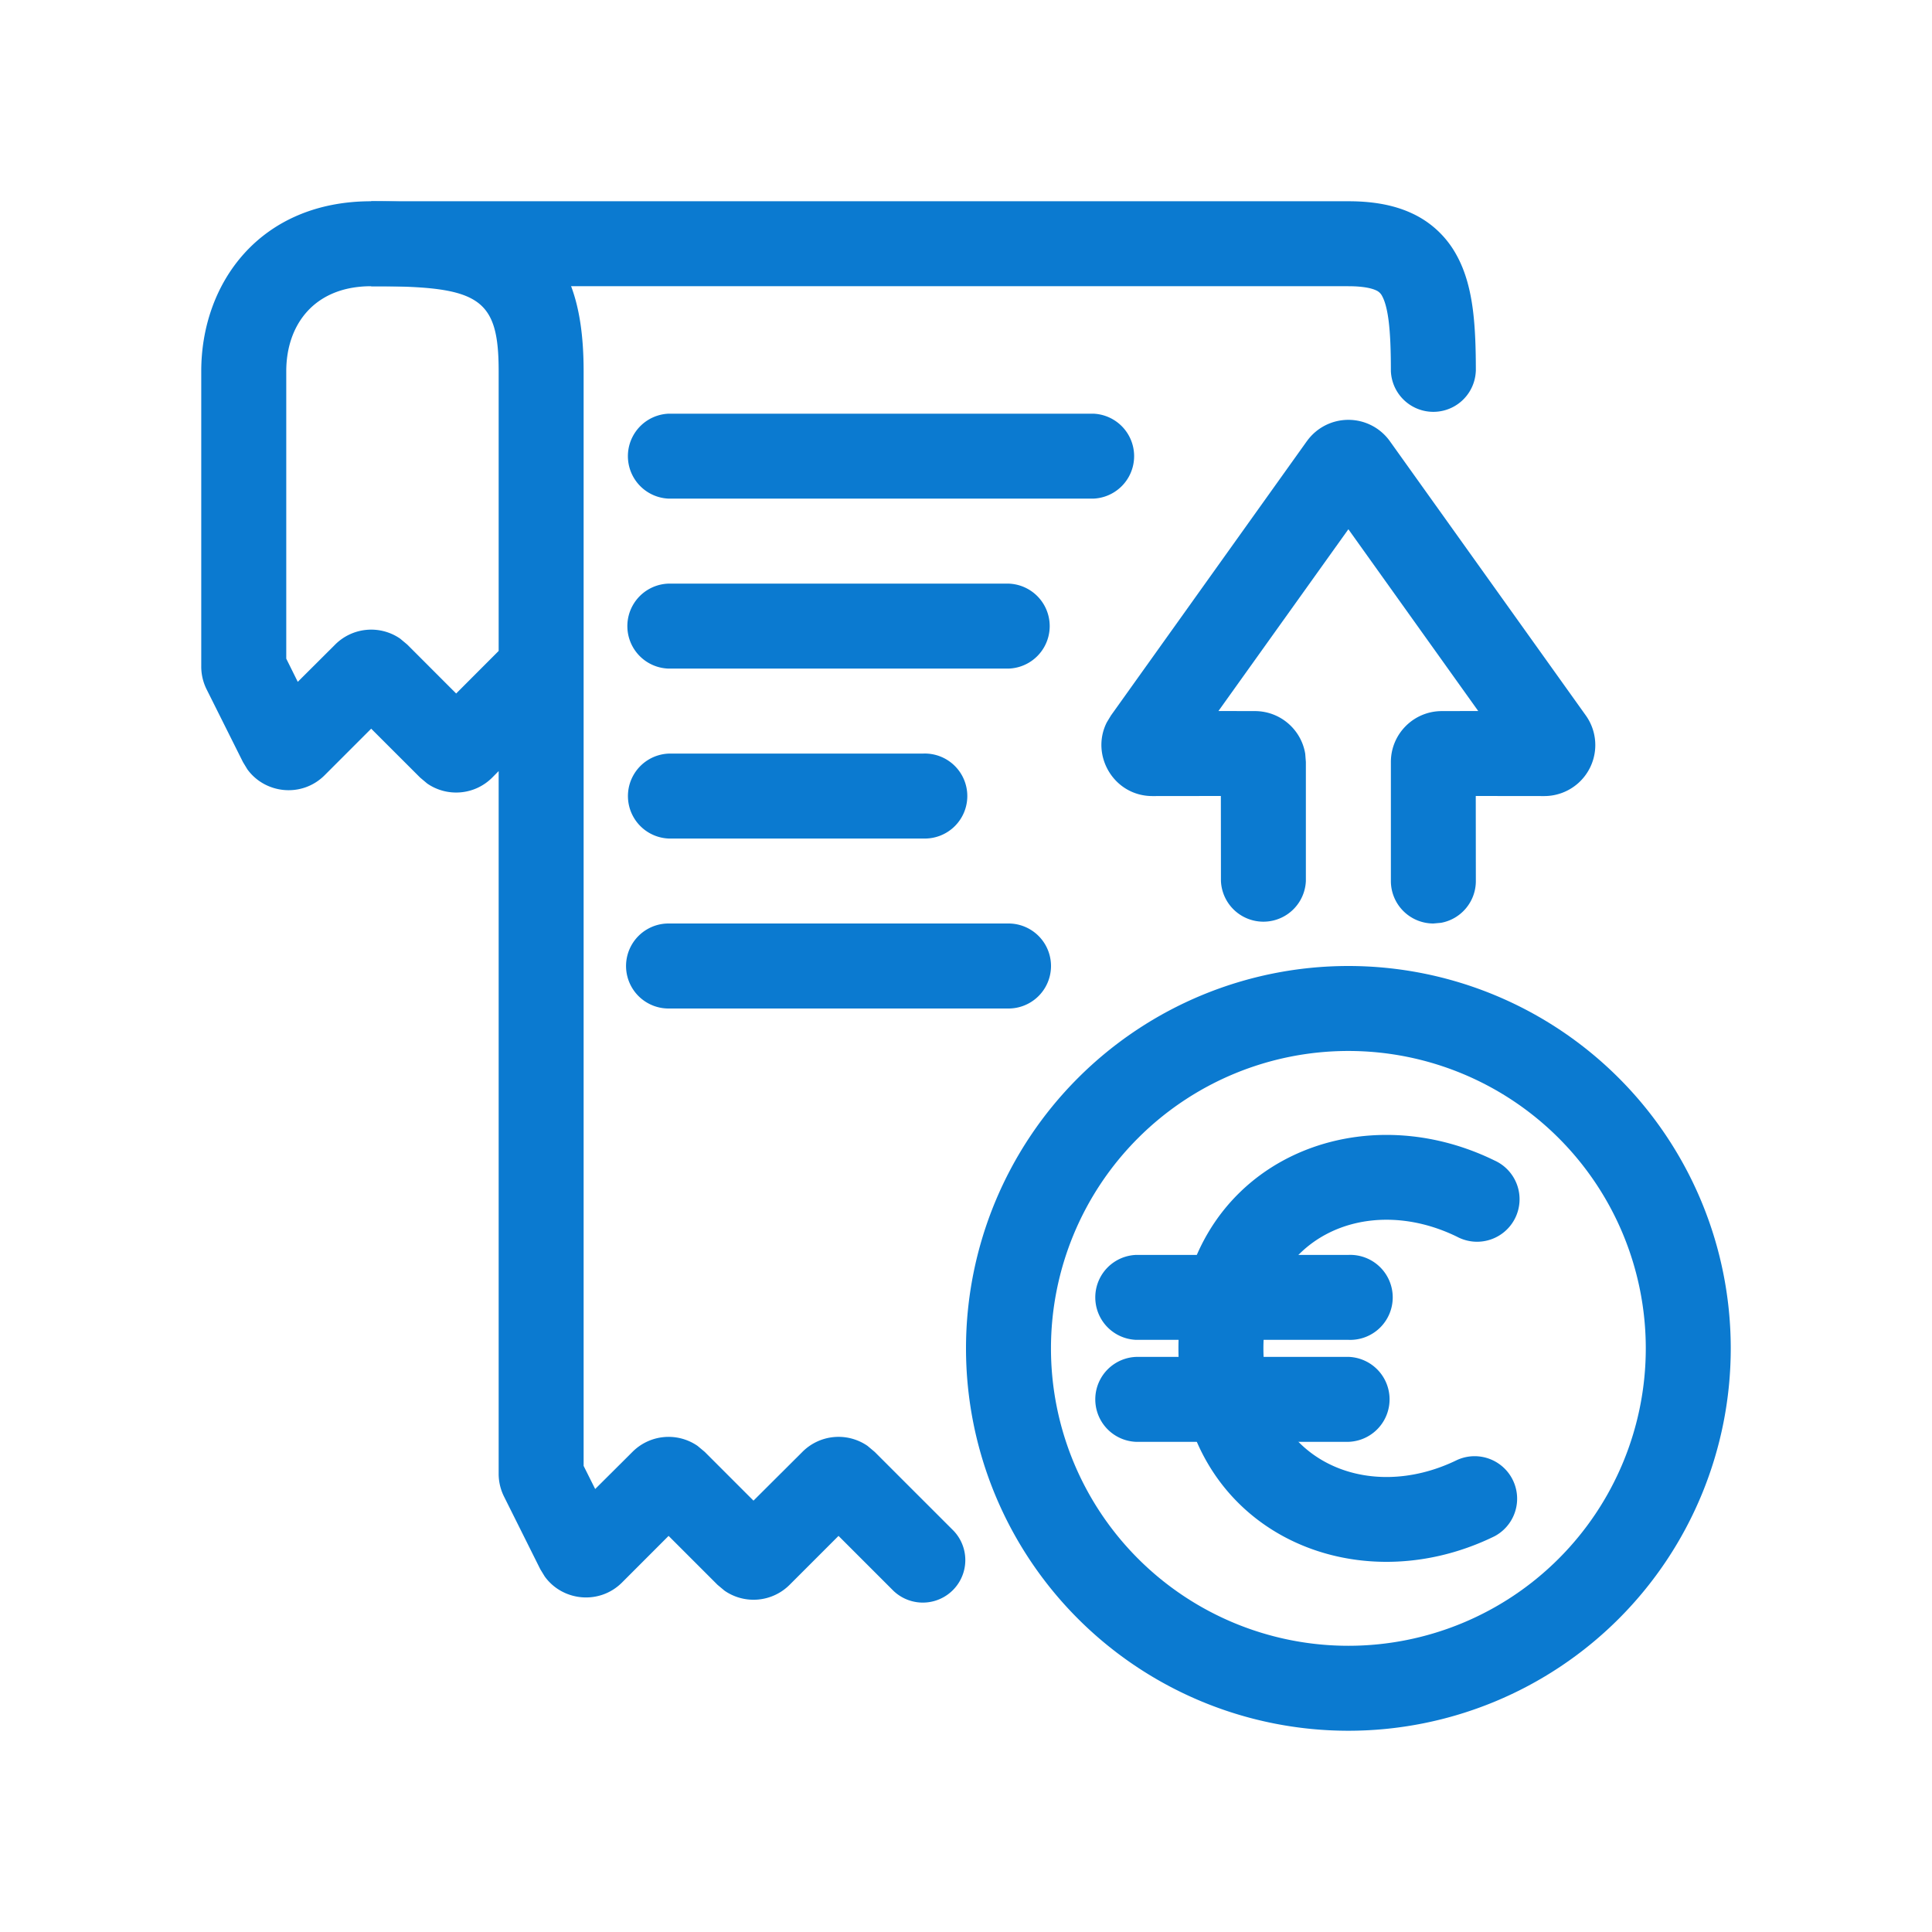
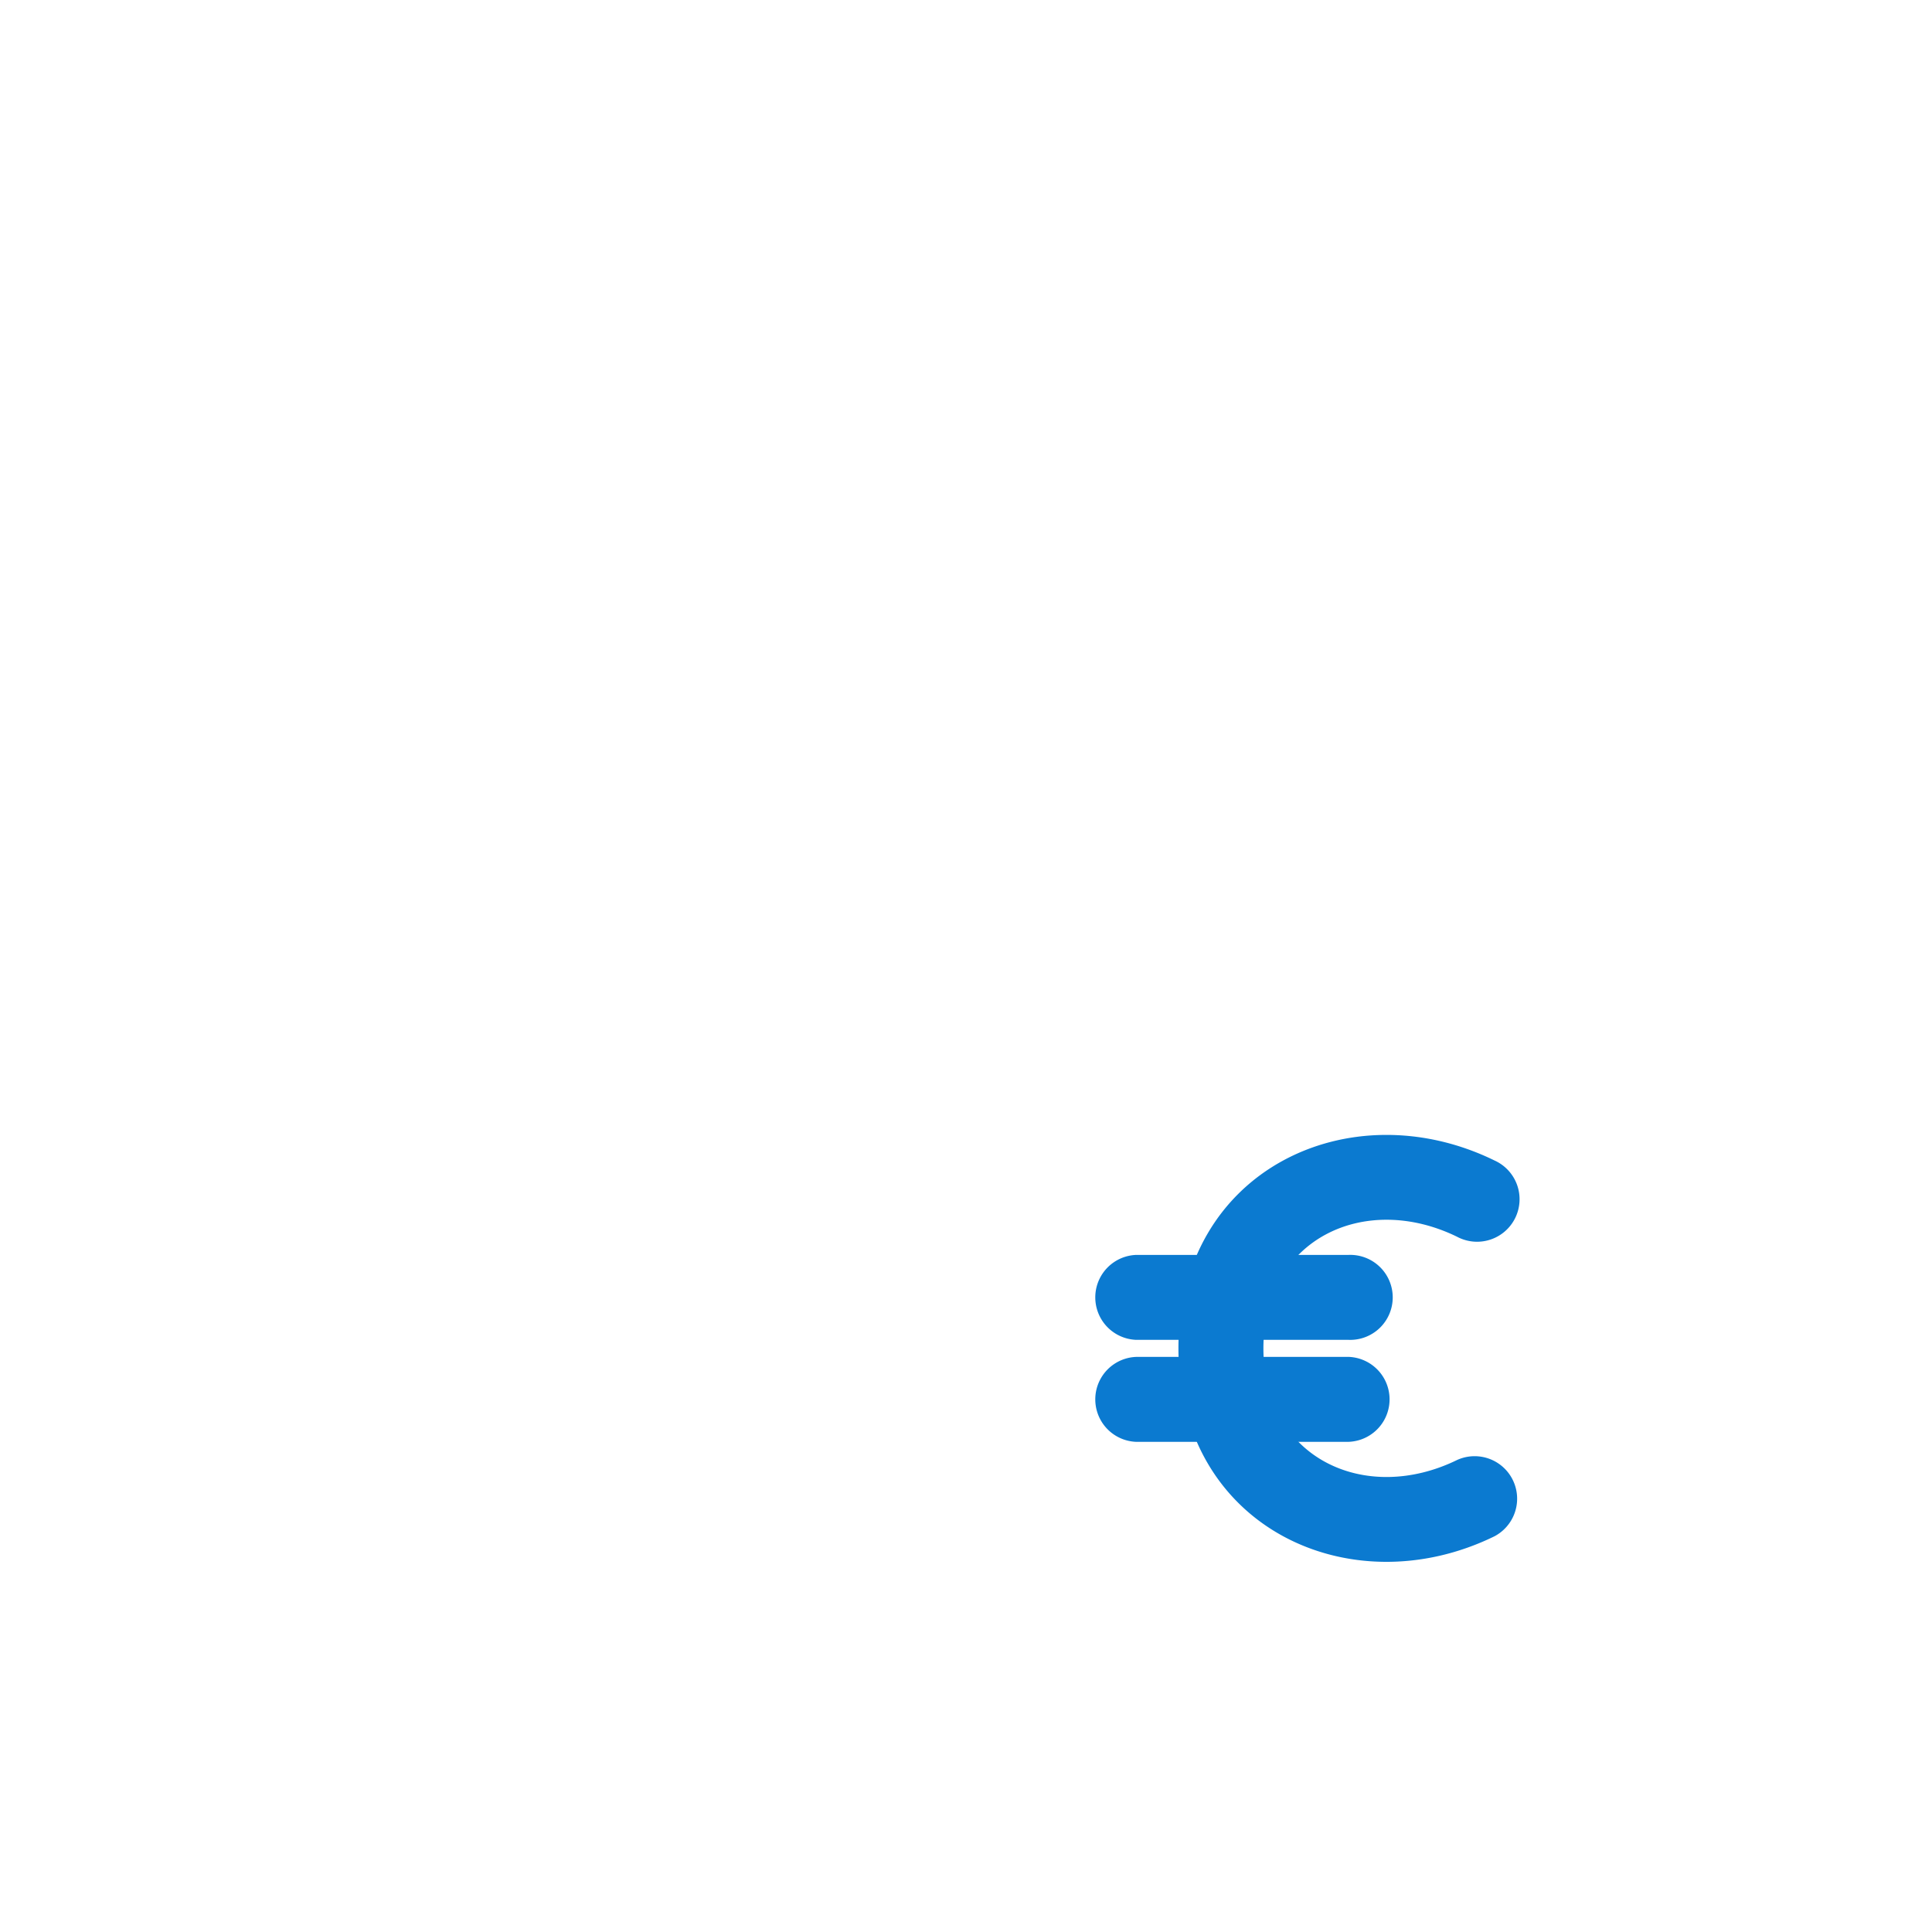
<svg xmlns="http://www.w3.org/2000/svg" width="48" height="48" viewBox="0 0 48 48">
  <g fill="#0B7AD0" fill-rule="nonzero">
-     <path d="M9.222 5c3.675 0 5.278.801 5.278 4.222V36.42l.287.574.929-.925a1.267 1.267 0 0 1 1.615-.146l.176.147 1.213 1.213 1.218-1.214a1.267 1.267 0 0 1 1.616-.146l.175.147 1.962 1.961a1.056 1.056 0 0 1-1.493 1.493l-1.365-1.365-1.216 1.216a1.267 1.267 0 0 1-1.615.146l-.175-.146-1.216-1.216-1.157 1.158c-.56.56-1.474.467-1.92-.149l-.11-.18-.901-1.805a1.267 1.267 0 0 1-.134-.566v-17.46l-.16.162c-.44.44-1.122.489-1.616.147l-.175-.147-1.216-1.215-1.157 1.157c-.56.56-1.473.467-1.92-.148l-.109-.18-.902-1.805A1.266 1.266 0 0 1 5 16.561V9.222C5 7.03 6.46 5 9.222 5zm0 2.111c-1.418 0-2.11.962-2.11 2.111v7.142l.286.576.929-.926a1.267 1.267 0 0 1 1.615-.147l.176.147 1.215 1.216 1.056-1.058v-6.95c0-1.772-.463-2.084-2.817-2.11h-.35zM32.47 10.96a1.267 1.267 0 0 1 2.06 0l4.869 6.815a1.267 1.267 0 0 1-1.031 2.003l-1.703-.002.002 2.113c0 .518-.374.95-.866 1.038l-.19.017a1.056 1.056 0 0 1-1.055-1.055v-2.957c0-.7.568-1.265 1.266-1.265l.904-.002-3.226-4.516-3.228 4.516.906.002c.628 0 1.151.457 1.25 1.06l.016.205v2.957a1.056 1.056 0 0 1-2.11 0l-.002-2.113-1.7.002c-.96 0-1.547-1.014-1.134-1.831l.104-.172 4.867-6.815z" />
-     <path d="M34.556 9.222a1.056 1.056 0 0 0 2.11 0h-2.11zM33.5 6.056V5v1.056zm3.167 3.166c0-.538-.014-1.054-.073-1.519-.059-.46-.17-.938-.407-1.366a2.406 2.406 0 0 0-1.119-1.042C34.594 5.077 34.06 5 33.5 5v2.111c.384 0 .586.055.685.101a.3.3 0 0 1 .155.146c.055.1.118.282.16.612.041.327.056.735.056 1.252h2.11zM33.5 5H9.222v2.111H33.5V5zM25.056 22.944a1.056 1.056 0 0 1 0 2.112H16.61a1.056 1.056 0 0 1 0-2.112h8.445zM22.944 18.722a1.056 1.056 0 1 1 0 2.111h-6.333a1.056 1.056 0 0 1 0-2.11h6.333zM25.056 14.5a1.056 1.056 0 0 1 0 2.111H16.61a1.056 1.056 0 0 1 0-2.111h8.445zM27.167 10.278a1.056 1.056 0 0 1 0 2.11H16.61a1.056 1.056 0 0 1 0-2.11h10.556zM33.5 24a9.5 9.5 0 1 1 0 19 9.5 9.5 0 0 1 0-19zm0 2.111a7.389 7.389 0 1 0 0 14.778 7.389 7.389 0 0 0 0-14.778z" />
    <path d="M29.278 33.5c0-4.438 4.268-6.423 7.853-4.668a1.056 1.056 0 1 1-.928 1.896c-2.294-1.123-4.814.049-4.814 2.772s2.52 3.895 4.814 2.772a1.056 1.056 0 0 1 .928 1.896c-3.585 1.755-7.853-.23-7.853-4.668z" />
    <path d="M33.5 31.178a1.056 1.056 0 1 1 0 2.11h-5.278a1.056 1.056 0 0 1 0-2.11H33.5zM33.5 33.711a1.056 1.056 0 0 1 0 2.111h-5.278a1.056 1.056 0 0 1 0-2.11H33.5z" />
  </g>
</svg>